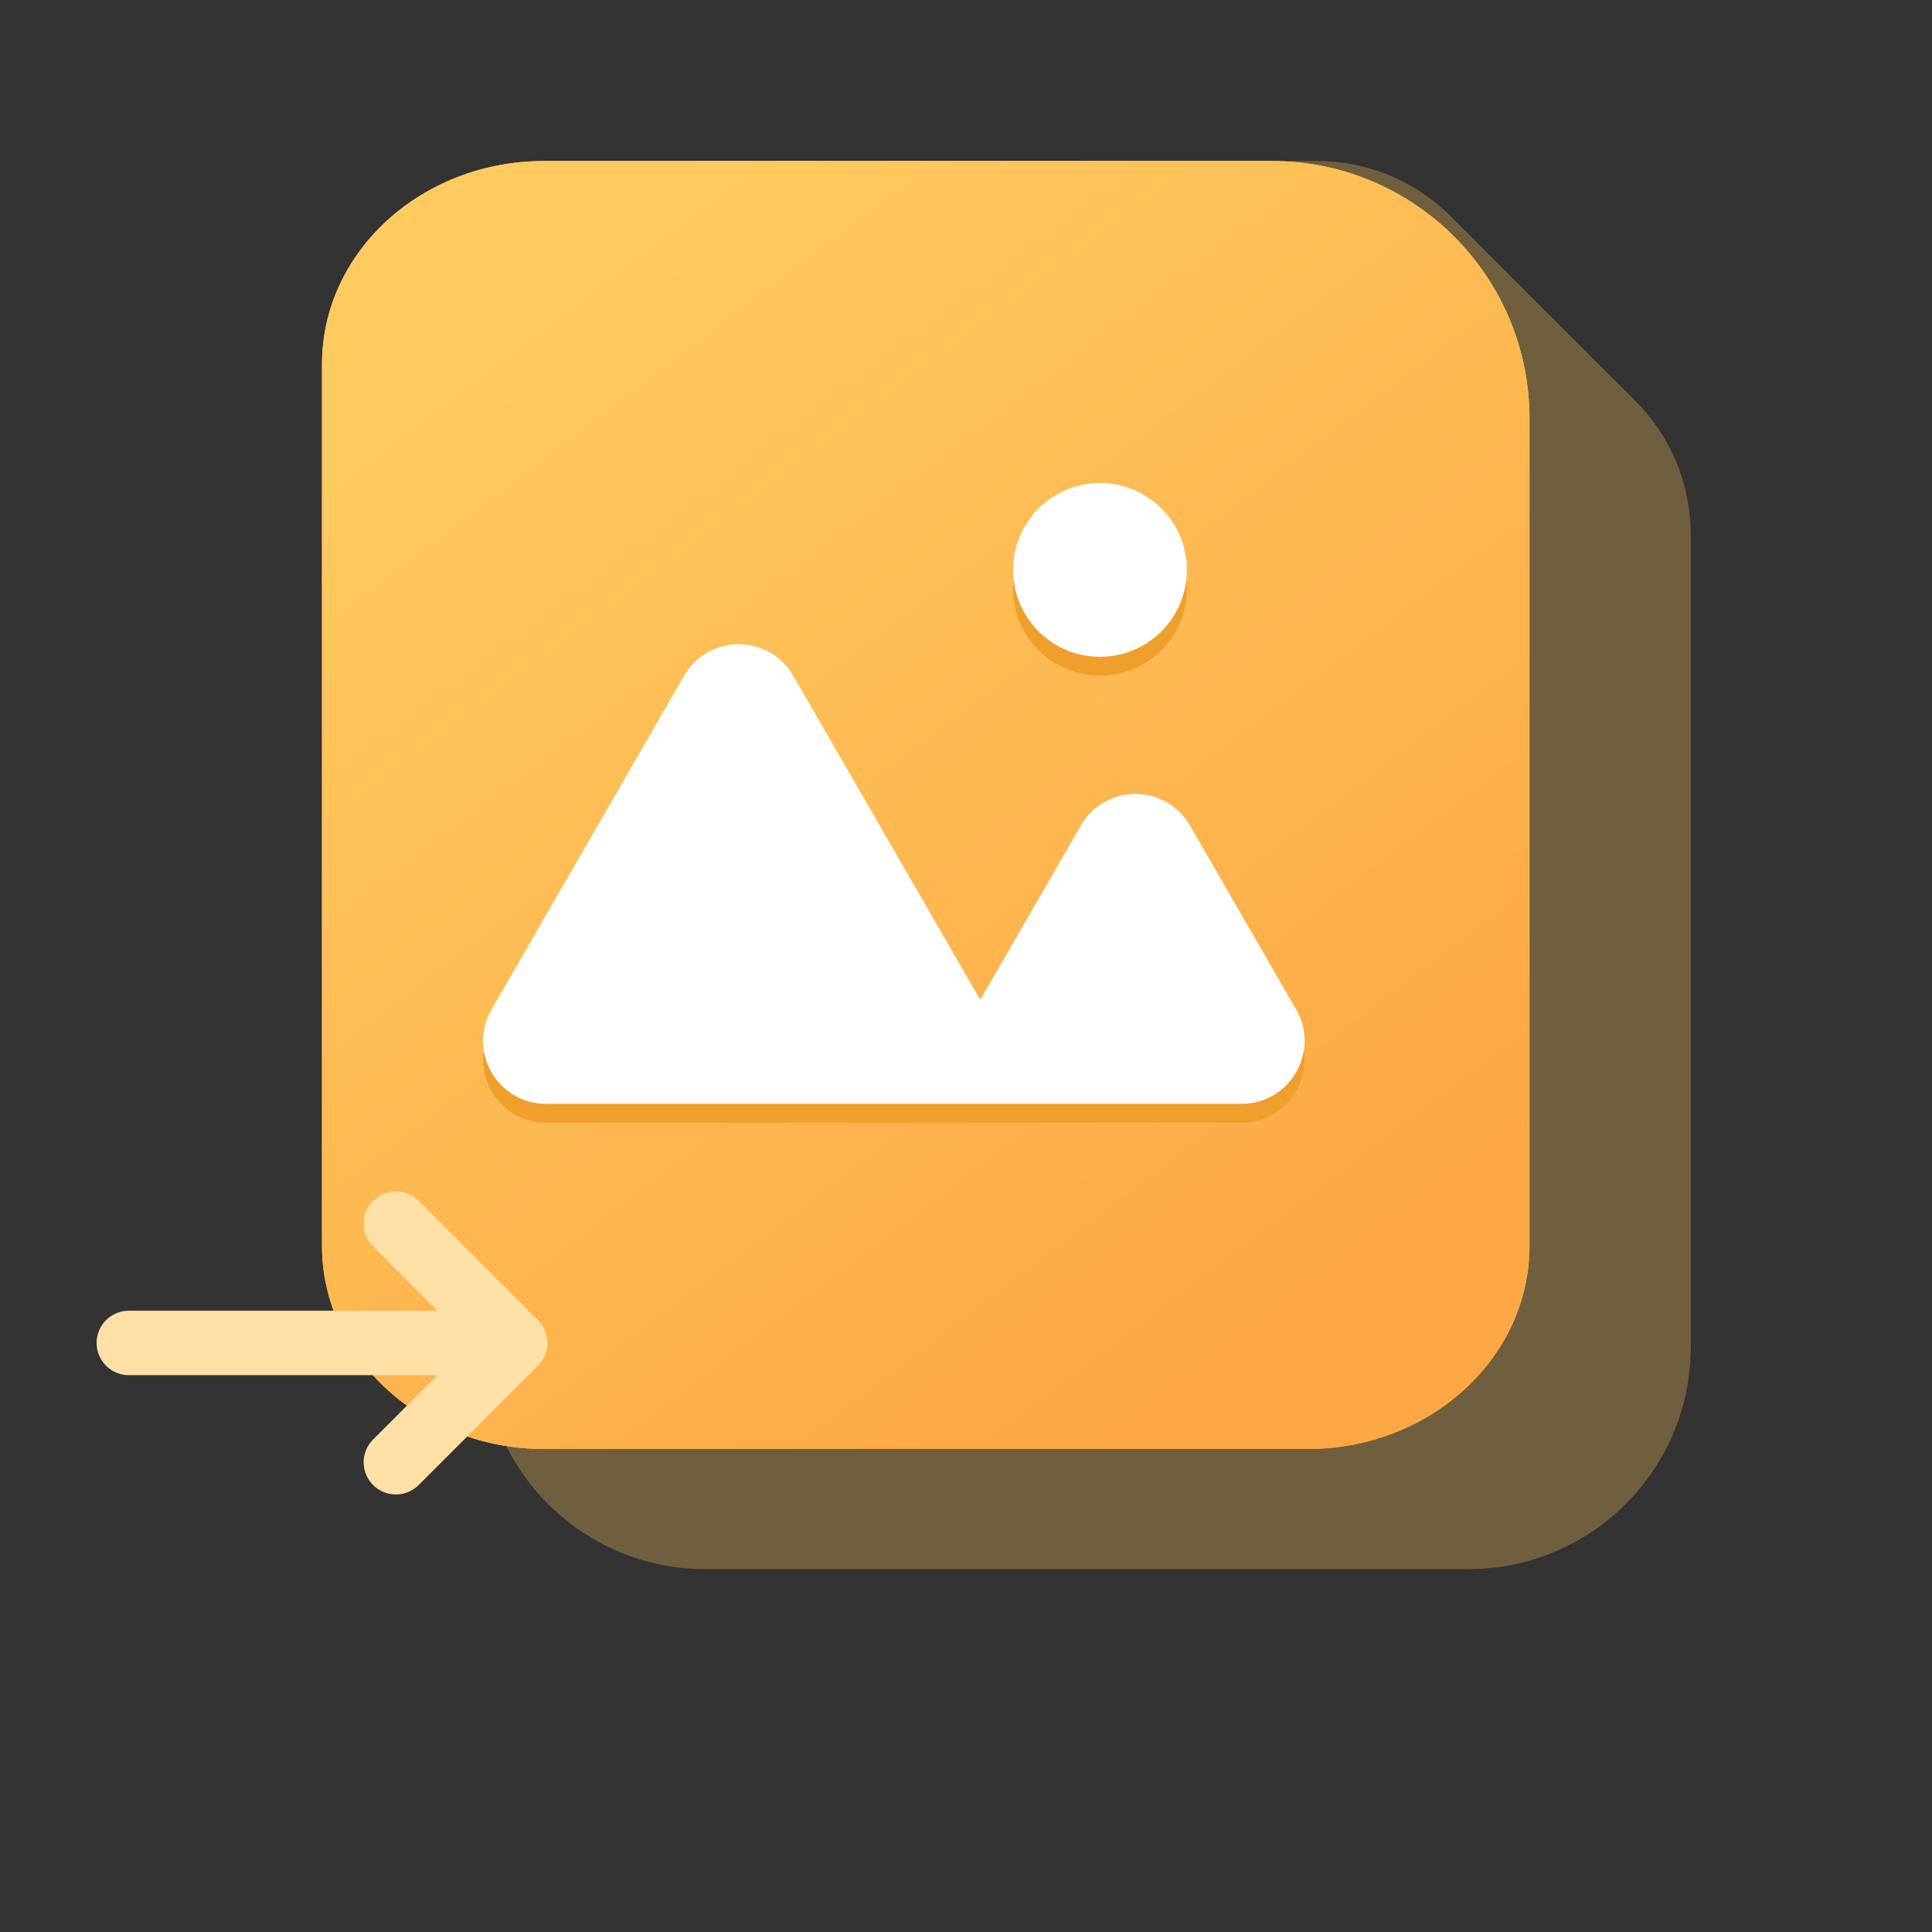
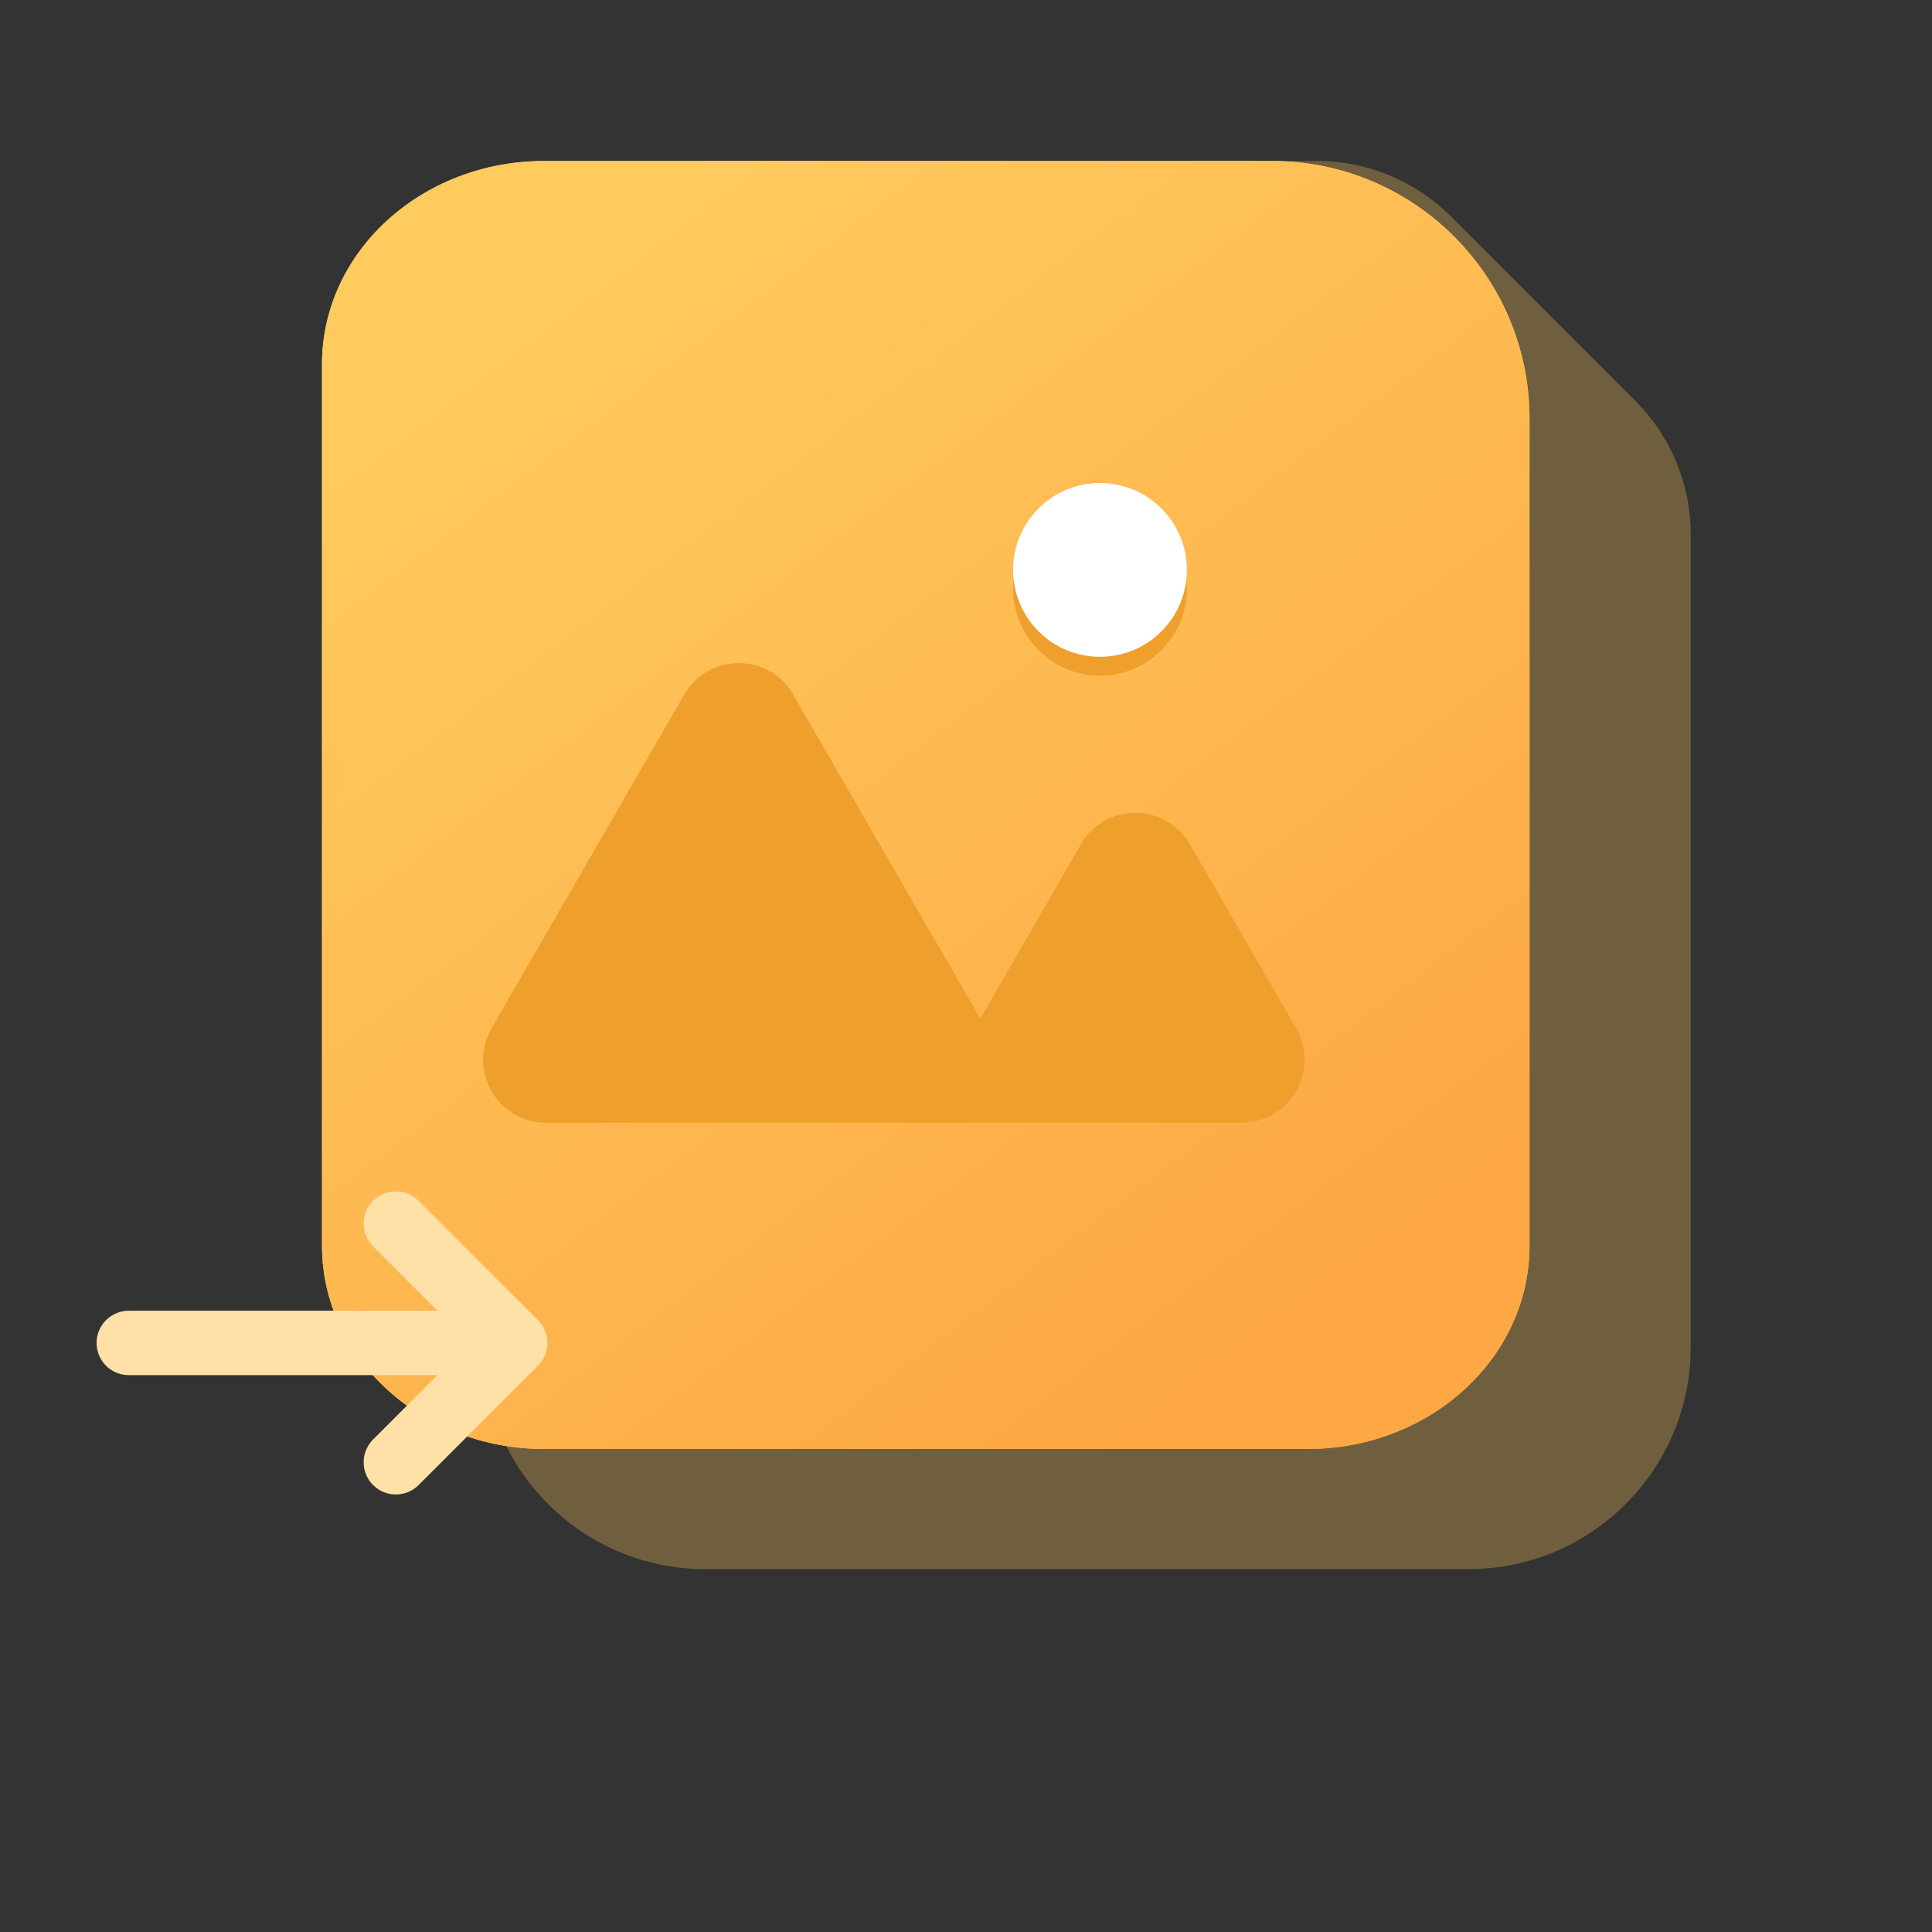
<svg xmlns="http://www.w3.org/2000/svg" width="90" height="90" viewBox="0 0 90 90" fill="none">
  <rect x="0" y="0" width="90" height="90" fill="#333333" stroke="none" />
  <path d="M61.366 7.5H32.851C27.134 7.5 22.5 12.135 22.5 17.851V62.745C22.5 68.462 27.135 73.096 32.851 73.096H68.41C74.127 73.096 78.761 68.462 78.761 62.745V24.895C78.761 22.564 77.835 20.328 76.186 18.68L67.581 10.075C65.932 8.426 63.697 7.5 61.366 7.5Z" fill="#FFC757" fill-opacity="0.3" />
  <path d="M53.858 7.5H25.349C19.633 7.5 15 11.739 15 16.968V58.032C15 63.261 19.634 67.5 25.349 67.5H60.901C66.617 67.5 71.25 63.261 71.25 58.032V23.411C71.25 22.821 71.25 21.338 71.25 19.502C71.25 12.874 65.875 7.5 59.247 7.5C56.739 7.5 54.62 7.5 53.858 7.5Z" fill="url(#paint0_linear_216_1317)" />
  <path d="M53.858 7.5H25.349C19.633 7.5 15 11.739 15 16.968V58.032C15 63.261 19.634 67.5 25.349 67.5H60.901C66.617 67.5 71.25 63.261 71.25 58.032V23.411C71.25 22.821 71.25 21.338 71.25 19.502C71.25 12.874 65.875 7.5 59.247 7.5C56.739 7.5 54.62 7.5 53.858 7.5Z" fill="url(#paint1_linear_216_1317)" />
  <path d="M60.378 47.902L55.43 39.332C54.302 37.378 51.481 37.378 50.353 39.332L45.665 47.453L36.949 32.355C35.821 30.402 33.002 30.402 31.873 32.355L22.897 47.904C21.769 49.857 23.179 52.299 25.435 52.299H57.84C60.096 52.298 61.506 49.856 60.378 47.902Z" fill="#EF9F2B" />
  <path d="M47.555 29.1C47.999 30.077 48.813 30.839 49.818 31.216C50.823 31.594 51.937 31.557 52.914 31.113C53.892 30.67 54.653 29.856 55.031 28.851C55.408 27.846 55.371 26.732 54.928 25.754C54.484 24.777 53.67 24.015 52.665 23.638C51.66 23.26 50.546 23.297 49.569 23.741C48.591 24.184 47.83 24.998 47.452 26.003C47.074 27.008 47.111 28.122 47.555 29.1Z" fill="#EF9F2B" />
-   <path d="M60.378 47.023L55.43 38.453C54.302 36.499 51.481 36.499 50.353 38.453L45.665 46.574L36.949 31.476C35.821 29.523 33.002 29.523 31.873 31.476L22.897 47.025C21.769 48.978 23.179 51.42 25.435 51.42H57.84C60.096 51.419 61.506 48.977 60.378 47.023Z" fill="white" />
  <path d="M47.555 28.221C47.775 28.705 48.088 29.141 48.476 29.505C48.864 29.868 49.32 30.151 49.818 30.338C50.315 30.525 50.845 30.612 51.376 30.594C51.908 30.577 52.43 30.454 52.914 30.235C53.398 30.015 53.835 29.702 54.198 29.314C54.561 28.926 54.844 28.47 55.031 27.972C55.218 27.475 55.305 26.945 55.288 26.414C55.27 25.882 55.148 25.36 54.928 24.876C54.708 24.391 54.395 23.955 54.007 23.592C53.619 23.229 53.163 22.946 52.665 22.759C52.168 22.572 51.638 22.485 51.107 22.502C50.575 22.52 50.053 22.642 49.569 22.862C49.085 23.081 48.648 23.394 48.285 23.782C47.922 24.171 47.639 24.627 47.452 25.124C47.265 25.622 47.178 26.152 47.196 26.683C47.213 27.214 47.336 27.737 47.555 28.221Z" fill="white" />
  <path d="M24 62.559H6M24 62.559L20.294 58.853L18.441 57M24 62.559L20.294 66.265L18.441 68.118" stroke="#FFE1A7" stroke-width="3" stroke-linecap="round" stroke-linejoin="round" />
  <defs>
    <linearGradient id="paint0_linear_216_1317" x1="60" y1="61.875" x2="24.375" y2="15" gradientUnits="userSpaceOnUse">
      <stop stop-color="#FBC14D" />
      <stop offset="1" stop-color="#FFCA5E" />
    </linearGradient>
    <linearGradient id="paint1_linear_216_1317" x1="60" y1="61.875" x2="24.375" y2="15" gradientUnits="userSpaceOnUse">
      <stop stop-color="#FDA844" />
      <stop offset="1" stop-color="#FFCA5E" />
    </linearGradient>
  </defs>
</svg>